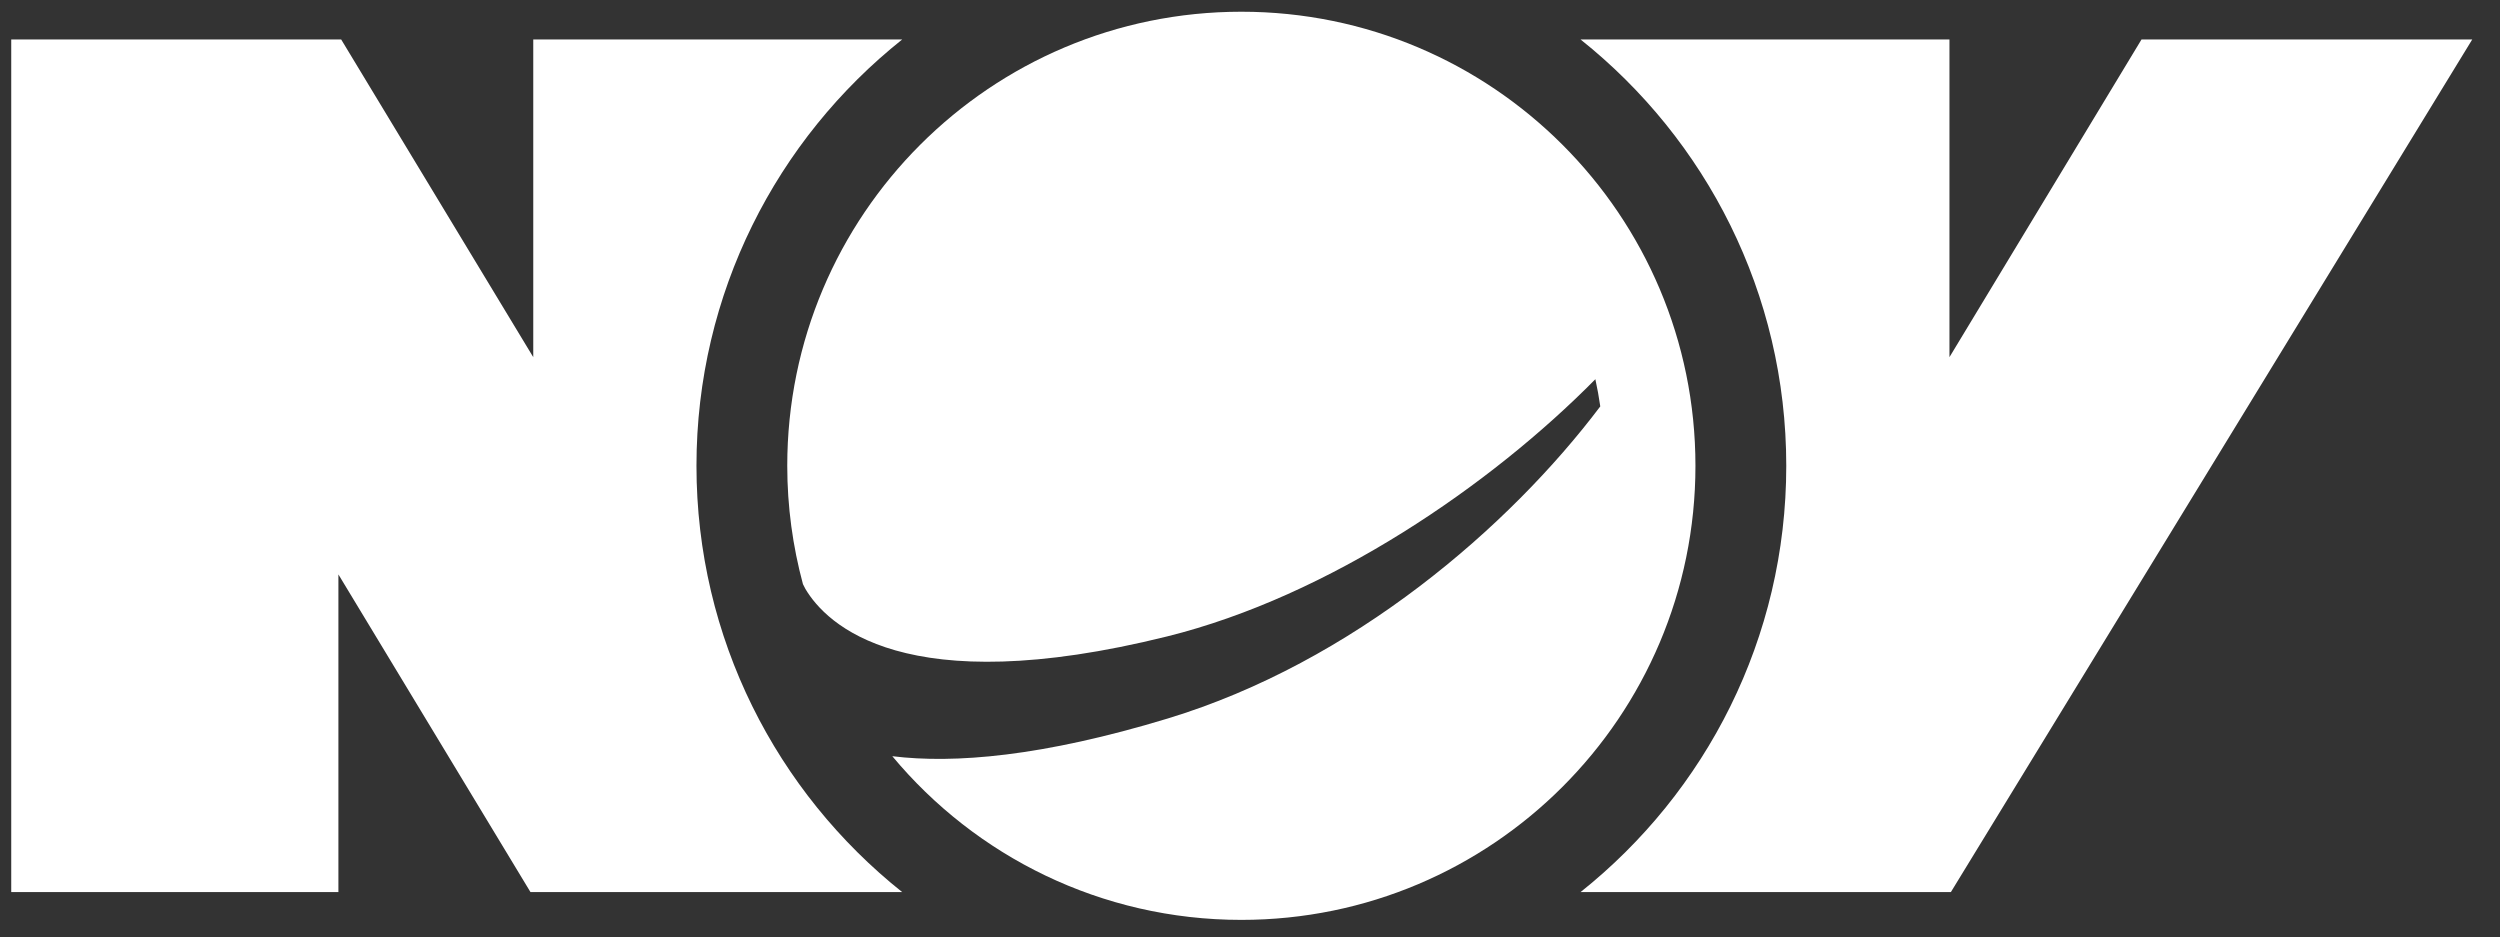
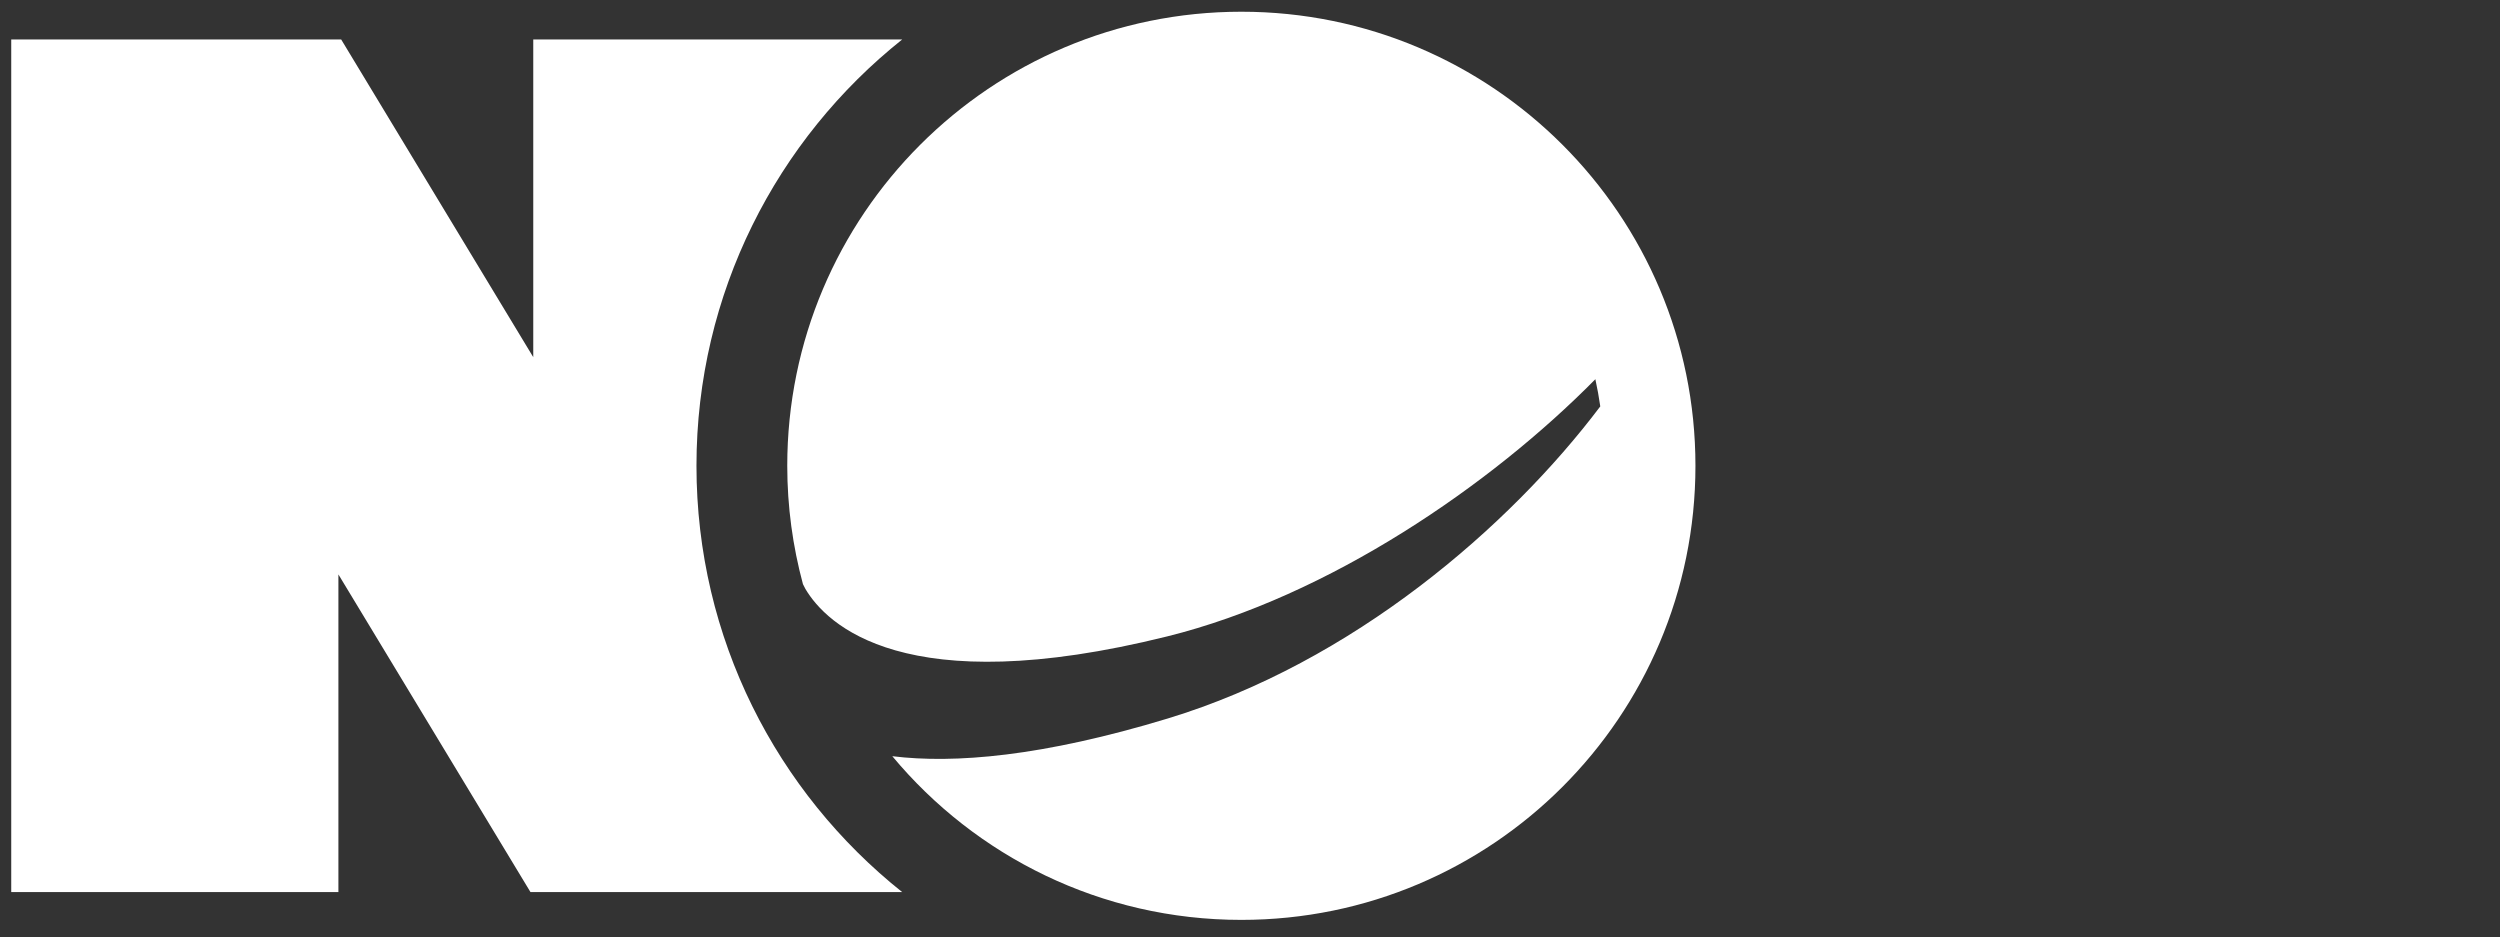
<svg xmlns="http://www.w3.org/2000/svg" width="152" height="57" viewBox="0 0 152 57" fill="none">
  <rect x="0" y="0" width="152" height="57" fill="#333333" stroke="none" />
  <path d="M103.083 28.322C103.083 43.569 90.721 55.929 75.474 55.929C66.942 55.929 59.315 52.057 54.252 45.977C58.01 46.441 63.374 46.001 71.005 43.683C82.245 40.27 91.772 32.033 97.297 24.709C97.216 24.152 97.118 23.603 96.998 23.056C90.652 29.489 80.82 36.246 70.967 38.693C54.97 42.671 50.239 37.946 48.97 35.809L48.819 35.515C48.201 33.22 47.865 30.81 47.865 28.322C47.865 13.073 60.226 0.713 75.474 0.713C90.721 0.713 103.083 13.073 103.083 28.322Z" fill="white" />
-   <path d="M130.204 2.4L118.527 21.715V2.4H96.097C103.716 8.471 108.605 17.822 108.605 28.321C108.605 38.819 103.716 48.169 96.097 54.239H118.613L150.312 2.4H130.204Z" fill="white" />
  <path d="M54.853 54.239H32.253L20.575 34.925V54.239H0.683V2.4H20.744L32.422 21.715V2.4H54.853C47.234 8.471 42.345 17.822 42.345 28.321C42.345 38.819 47.233 48.169 54.853 54.239Z" fill="white" />
</svg>